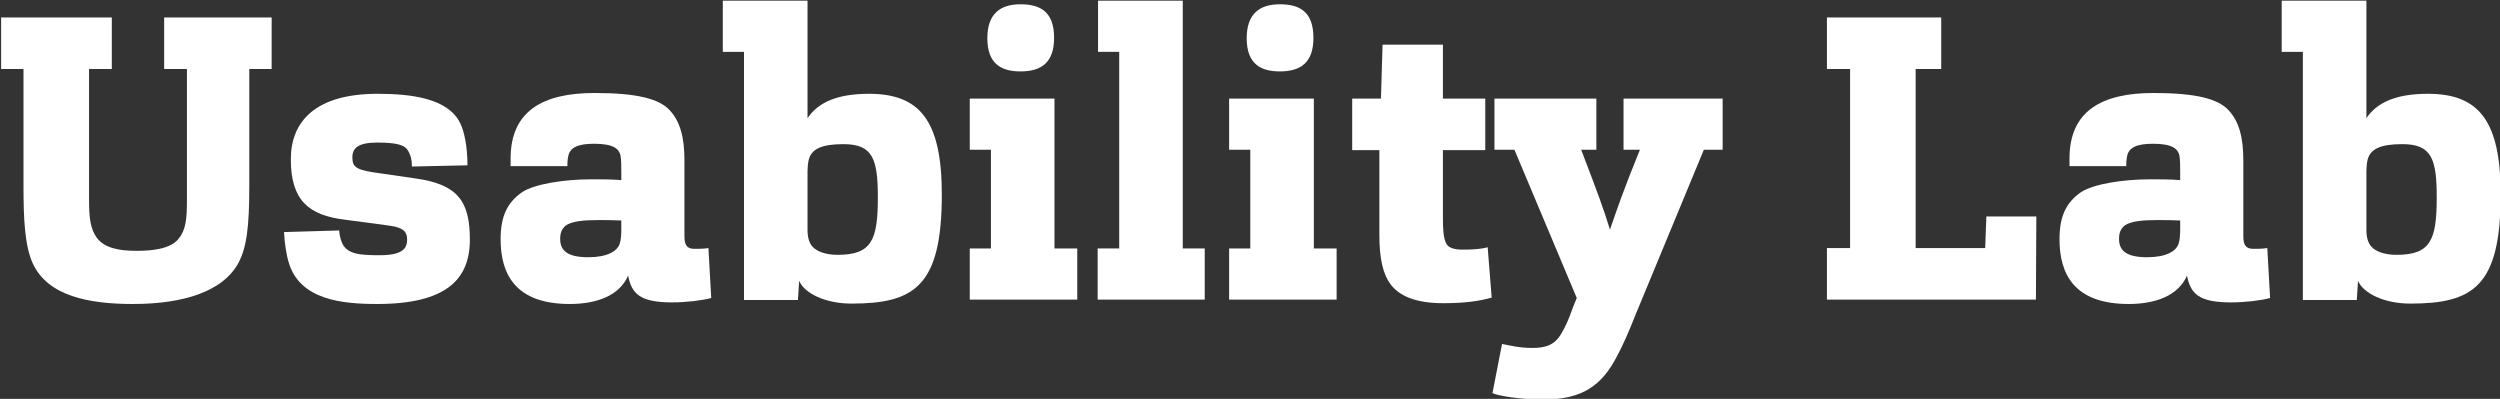
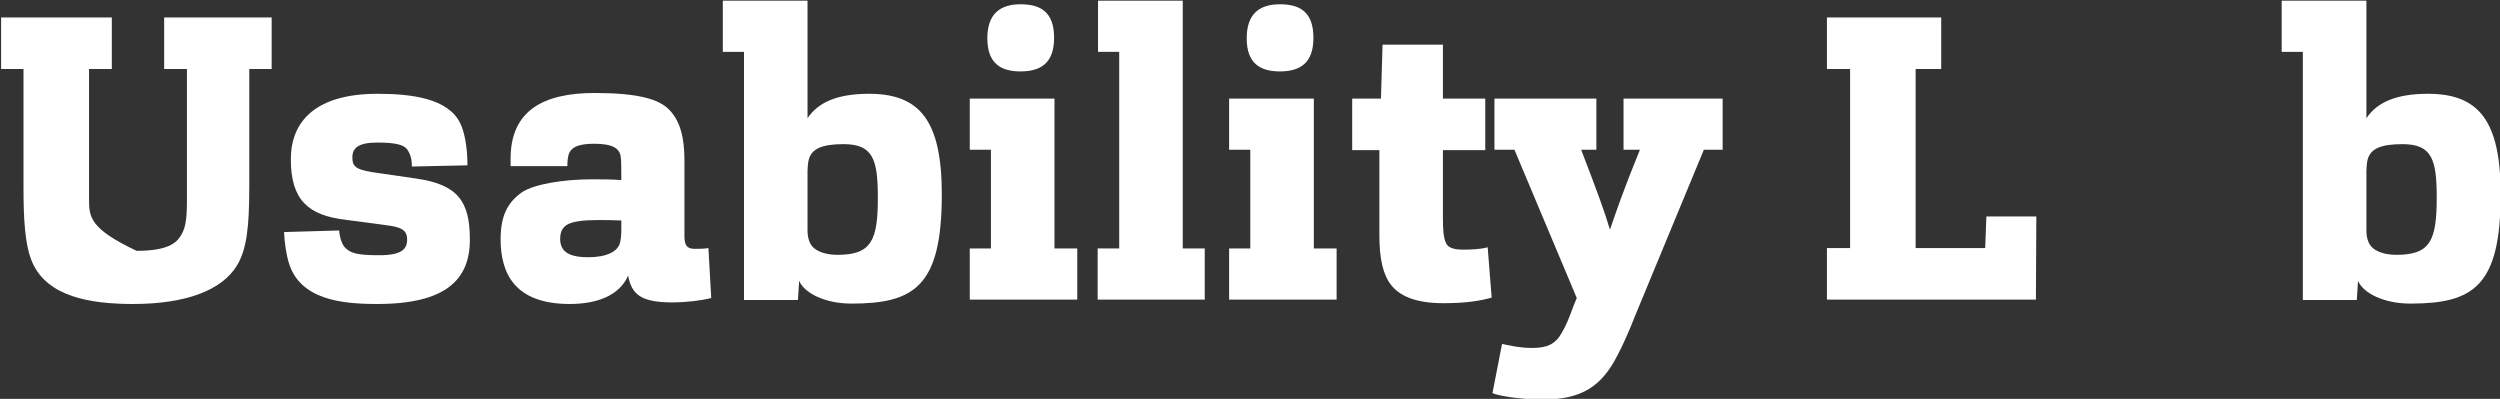
<svg xmlns="http://www.w3.org/2000/svg" width="100%" height="100%" viewBox="0 0 1122 179" version="1.1" xml:space="preserve" style="fill-rule:evenodd;clip-rule:evenodd;stroke-linejoin:round;stroke-miterlimit:2;">
  <rect x="0" y="0" width="1122" height="179" fill="#333333" stroke="none" />
  <g transform="matrix(1.091,0,0,1.091,-1503.99,-929.242)">
    <g id="Name">
      <g id="Laborname">
-         <path d="M1490.29,880.126L1490.29,858.92L1446.07,858.92L1446.07,880.126L1455.44,880.126L1455.44,934.044C1455.44,942.099 1454.95,946.373 1451.99,949.99C1448.7,954.099 1441.3,954.921 1434.73,954.921C1427.5,954.921 1421.58,953.771 1418.45,949.661C1415.66,945.88 1415.17,941.113 1415.17,933.88L1415.17,880.126L1424.54,880.126L1424.54,858.92L1379,858.92L1379,880.126L1388.21,880.126L1388.21,928.62C1388.21,941.442 1388.7,952.784 1391.99,960.017C1398.24,973.661 1415.33,976.785 1433.25,976.785C1454.95,976.785 1469.74,971.195 1475.99,961.003C1480.1,954.264 1481.09,944.894 1481.09,928.291L1481.09,880.126L1490.29,880.126Z" style="fill:white;fill-rule:nonzero;" />
+         <path d="M1490.29,880.126L1490.29,858.92L1446.07,858.92L1446.07,880.126L1455.44,880.126L1455.44,934.044C1455.44,942.099 1454.95,946.373 1451.99,949.99C1448.7,954.099 1441.3,954.921 1434.73,954.921C1415.66,945.88 1415.17,941.113 1415.17,933.88L1415.17,880.126L1424.54,880.126L1424.54,858.92L1379,858.92L1379,880.126L1388.21,880.126L1388.21,928.62C1388.21,941.442 1388.7,952.784 1391.99,960.017C1398.24,973.661 1415.33,976.785 1433.25,976.785C1454.95,976.785 1469.74,971.195 1475.99,961.003C1480.1,954.264 1481.09,944.894 1481.09,928.291L1481.09,880.126L1490.29,880.126Z" style="fill:white;fill-rule:nonzero;" />
        <path d="M1538.79,944.565C1544.87,945.387 1546.02,947.359 1546.02,950.318C1546.02,954.264 1543.72,956.729 1534.51,956.729C1525.47,956.729 1522.51,955.908 1520.21,953.277C1519.22,952.127 1518.24,949.332 1518.07,946.538L1495.39,947.195C1495.55,951.469 1496.37,956.729 1497.36,959.853C1501.96,975.141 1519.39,976.785 1533.69,976.785C1561.96,976.785 1571.83,966.757 1571.83,950.318C1571.83,934.537 1566.89,927.633 1549.63,925.167L1531.55,922.537C1524.32,921.387 1523.5,919.743 1523.5,916.455C1523.5,912.674 1525.8,910.373 1533.85,910.373C1541.41,910.373 1544.7,911.359 1546.02,913.167C1547.66,915.469 1547.99,917.934 1547.99,920.236L1570.84,919.743C1570.84,912.017 1569.53,905.77 1567.88,902.482C1562.95,892.126 1547.66,890.318 1533.85,890.318C1508.54,890.318 1498.18,901.496 1498.18,917.277C1498.18,934.209 1505.58,940.291 1520.37,942.099L1538.79,944.565Z" style="fill:white;fill-rule:nonzero;" />
        <path d="M1636.92,965.113C1638.4,972.51 1641.69,976.127 1655.01,976.127C1661.09,976.127 1667.5,975.305 1671.12,974.319L1669.96,953.771C1668.16,954.099 1665.86,954.099 1664.21,954.099C1660.92,954.099 1660.1,952.291 1660.1,948.839L1660.1,917.77C1660.1,908.071 1658.29,901.66 1654.02,897.058C1649.75,892.455 1640.87,889.989 1623.11,889.989C1602.07,889.989 1588.59,897.222 1588.59,916.948L1588.59,920.071L1611.94,920.071C1611.94,919.085 1611.94,917.77 1612.27,916.126C1612.92,912.345 1616.38,910.866 1622.95,910.866C1631.01,910.866 1633.14,913.003 1633.8,915.633C1634.13,917.441 1634.13,920.565 1634.13,923.359L1634.13,925.825C1630.02,925.496 1626.4,925.496 1621.96,925.496C1610.29,925.496 1598.46,927.469 1593.36,930.757C1586.95,935.195 1584.48,941.113 1584.48,950.154C1584.48,964.127 1590.24,976.785 1612.92,976.785C1623.77,976.785 1633.31,973.497 1636.92,965.113ZM1634.13,942.428L1634.13,946.044C1634.13,948.346 1633.96,950.647 1633.47,951.962C1632.48,955.086 1628.38,957.551 1620.48,957.551C1611.44,957.551 1608.98,954.428 1608.98,949.99C1608.98,947.031 1609.96,945.551 1611.44,944.401C1613.91,942.757 1618.51,942.264 1624.43,942.264C1627.06,942.264 1631.17,942.264 1634.13,942.428Z" style="fill:white;fill-rule:nonzero;" />
        <path d="M1707.28,967.25C1709.42,972.346 1717.97,976.62 1728.81,976.62C1754.62,976.62 1765.97,969.552 1765.97,931.743C1765.97,901.332 1756.92,890.318 1736.05,890.318C1723.06,890.318 1715.17,893.77 1710.73,900.345L1710.73,852.016L1675.88,852.016L1675.88,873.057L1684.6,873.057L1684.6,975.141L1706.79,975.141L1707.28,967.25ZM1710.73,922.044C1710.73,920.893 1710.9,918.756 1711.23,917.441C1712.38,913.003 1716.49,911.03 1725.53,911.03C1737.69,911.03 1739.66,917.277 1739.66,933.058C1739.66,950.647 1737.03,956.565 1723.06,956.565C1717.8,956.565 1714.51,954.921 1713.2,953.606C1711.72,952.291 1710.73,949.99 1710.73,946.373L1710.73,922.044Z" style="fill:white;fill-rule:nonzero;" />
        <path d="M1821.69,974.976L1821.69,953.935L1812.32,953.935L1812.32,892.29L1777.47,892.29L1777.47,913.332L1786.18,913.332L1786.18,953.935L1777.47,953.935L1777.47,974.976L1821.69,974.976ZM1812.16,867.304C1812.16,856.619 1806.57,853.495 1798.35,853.495C1789.97,853.495 1784.7,857.441 1784.7,867.468C1784.7,878.153 1790.62,881.112 1798.35,881.112C1807.06,881.112 1812.16,877.331 1812.16,867.304Z" style="fill:white;fill-rule:nonzero;" />
        <path d="M1874.13,974.976L1874.13,953.935L1865.09,953.935L1865.09,852.016L1830.24,852.016L1830.24,873.057L1838.95,873.057L1838.95,953.935L1830.08,953.935L1830.08,974.976L1874.13,974.976Z" style="fill:white;fill-rule:nonzero;" />
        <path d="M1928.38,974.976L1928.38,953.935L1919.01,953.935L1919.01,892.29L1884.16,892.29L1884.16,913.332L1892.87,913.332L1892.87,953.935L1884.16,953.935L1884.16,974.976L1928.38,974.976ZM1918.84,867.304C1918.84,856.619 1913.26,853.495 1905.04,853.495C1896.65,853.495 1891.39,857.441 1891.39,867.468C1891.39,878.153 1897.31,881.112 1905.04,881.112C1913.75,881.112 1918.84,877.331 1918.84,867.304Z" style="fill:white;fill-rule:nonzero;" />
        <path d="M1992.16,974.154L1990.52,953.442C1987.72,954.264 1983.78,954.428 1980.32,954.428C1976.54,954.428 1974.24,953.606 1973.42,951.798C1972.27,949.497 1972.11,945.716 1972.11,941.442L1972.11,913.496L1989.53,913.496L1989.53,892.29L1972.11,892.29L1972.11,870.098L1947.28,870.098L1946.62,892.29L1934.79,892.29L1934.79,913.496L1945.97,913.496L1945.97,948.346C1945.97,958.209 1947.45,964.62 1950.74,968.894C1954.19,973.332 1960.6,976.456 1972.27,976.456C1981.64,976.456 1987.56,975.469 1992.16,974.154Z" style="fill:white;fill-rule:nonzero;" />
        <path d="M2087.18,913.332L2087.18,892.29L2046.41,892.29L2046.41,913.332L2053.15,913.332C2046.24,930.263 2043.61,938.154 2040.82,946.209C2038.35,937.99 2035.72,930.921 2028.98,913.332L2035.23,913.332L2035.23,892.29L1993.31,892.29L1993.31,913.332L2001.53,913.332L2027.17,974.319L2025.69,977.935C2023.89,983.031 2022.57,985.99 2020.93,988.785C2018.3,993.387 2014.85,994.867 2008.93,994.867C2003.67,994.867 1999.72,993.881 1996.43,993.223L1992.49,1013.44C1994.46,1014.43 2003.17,1016.07 2013.53,1016.07C2029.48,1016.07 2037.53,1010.32 2043.78,998.155C2046.08,993.881 2048.71,987.963 2051.34,981.223L2079.45,913.332L2087.18,913.332Z" style="fill:white;fill-rule:nonzero;" />
        <path d="M2216.05,974.976L2216.22,940.784L2195.67,940.784L2195.18,953.771L2166.57,953.771L2166.57,880.126L2177.09,880.126L2177.09,858.92L2130.08,858.92L2130.08,880.126L2139.61,880.126L2139.61,953.771L2130.08,953.771L2130.08,974.976L2216.05,974.976Z" style="fill:white;fill-rule:nonzero;" />
-         <path d="M2278.19,965.113C2279.67,972.51 2282.96,976.127 2296.27,976.127C2302.36,976.127 2308.77,975.305 2312.38,974.319L2311.23,953.771C2309.42,954.099 2307.12,954.099 2305.48,954.099C2302.19,954.099 2301.37,952.291 2301.37,948.839L2301.37,917.77C2301.37,908.071 2299.56,901.66 2295.29,897.058C2291.01,892.455 2282.14,889.989 2264.38,889.989C2243.34,889.989 2229.86,897.222 2229.86,916.948L2229.86,920.071L2253.2,920.071C2253.2,919.085 2253.2,917.77 2253.53,916.126C2254.19,912.345 2257.64,910.866 2264.22,910.866C2272.27,910.866 2274.41,913.003 2275.07,915.633C2275.4,917.441 2275.4,920.565 2275.4,923.359L2275.4,925.825C2271.29,925.496 2267.67,925.496 2263.23,925.496C2251.56,925.496 2239.72,927.469 2234.63,930.757C2228.22,935.195 2225.75,941.113 2225.75,950.154C2225.75,964.127 2231.51,976.785 2254.19,976.785C2265.04,976.785 2274.57,973.497 2278.19,965.113ZM2275.4,942.428L2275.4,946.044C2275.4,948.346 2275.23,950.647 2274.74,951.962C2273.75,955.086 2269.64,957.551 2261.75,957.551C2252.71,957.551 2250.24,954.428 2250.24,949.99C2250.24,947.031 2251.23,945.551 2252.71,944.401C2255.18,942.757 2259.78,942.264 2265.7,942.264C2268.33,942.264 2272.44,942.264 2275.4,942.428Z" style="fill:white;fill-rule:nonzero;" />
        <path d="M2348.55,967.25C2350.68,972.346 2359.23,976.62 2370.08,976.62C2395.89,976.62 2407.23,969.552 2407.23,931.743C2407.23,901.332 2398.19,890.318 2377.32,890.318C2364.33,890.318 2356.44,893.77 2352,900.345L2352,852.016L2317.15,852.016L2317.15,873.057L2325.86,873.057L2325.86,975.141L2348.05,975.141L2348.55,967.25ZM2352,922.044C2352,920.893 2352.16,918.756 2352.49,917.441C2353.64,913.003 2357.75,911.03 2366.8,911.03C2378.96,911.03 2380.93,917.277 2380.93,933.058C2380.93,950.647 2378.3,956.565 2364.33,956.565C2359.07,956.565 2355.78,954.921 2354.47,953.606C2352.99,952.291 2352,949.99 2352,946.373L2352,922.044Z" style="fill:white;fill-rule:nonzero;" />
      </g>
    </g>
  </g>
</svg>